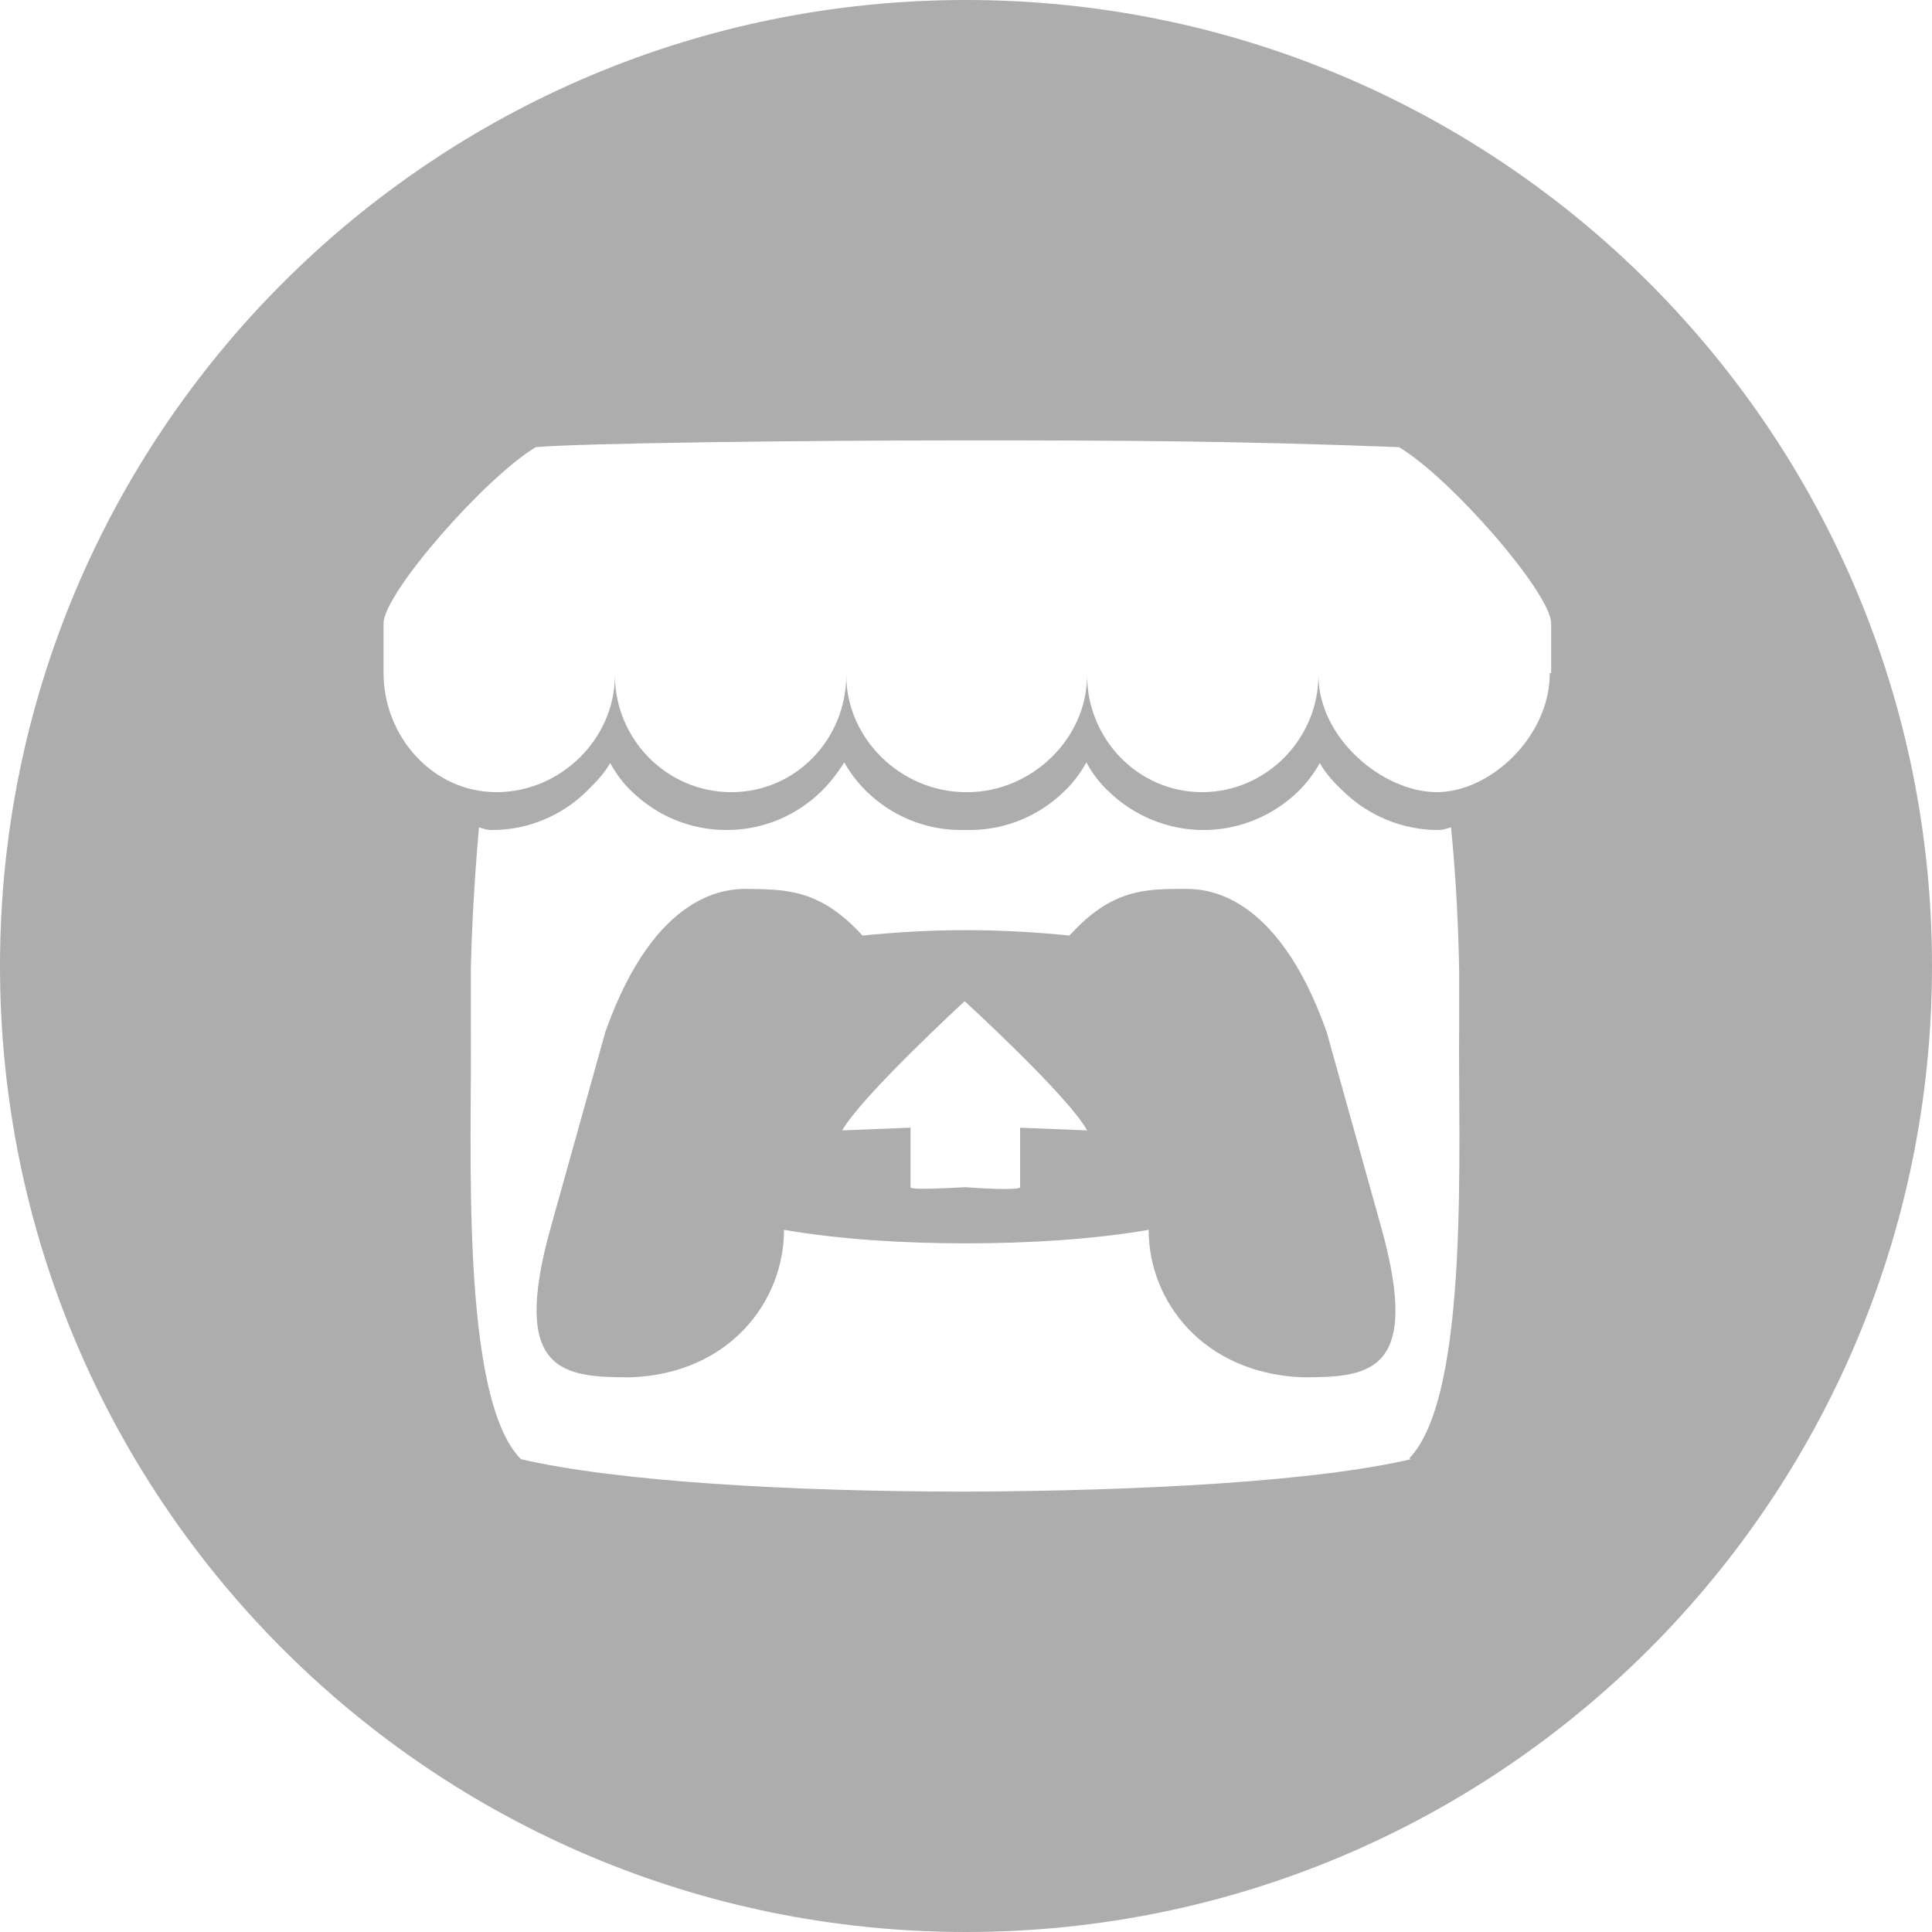
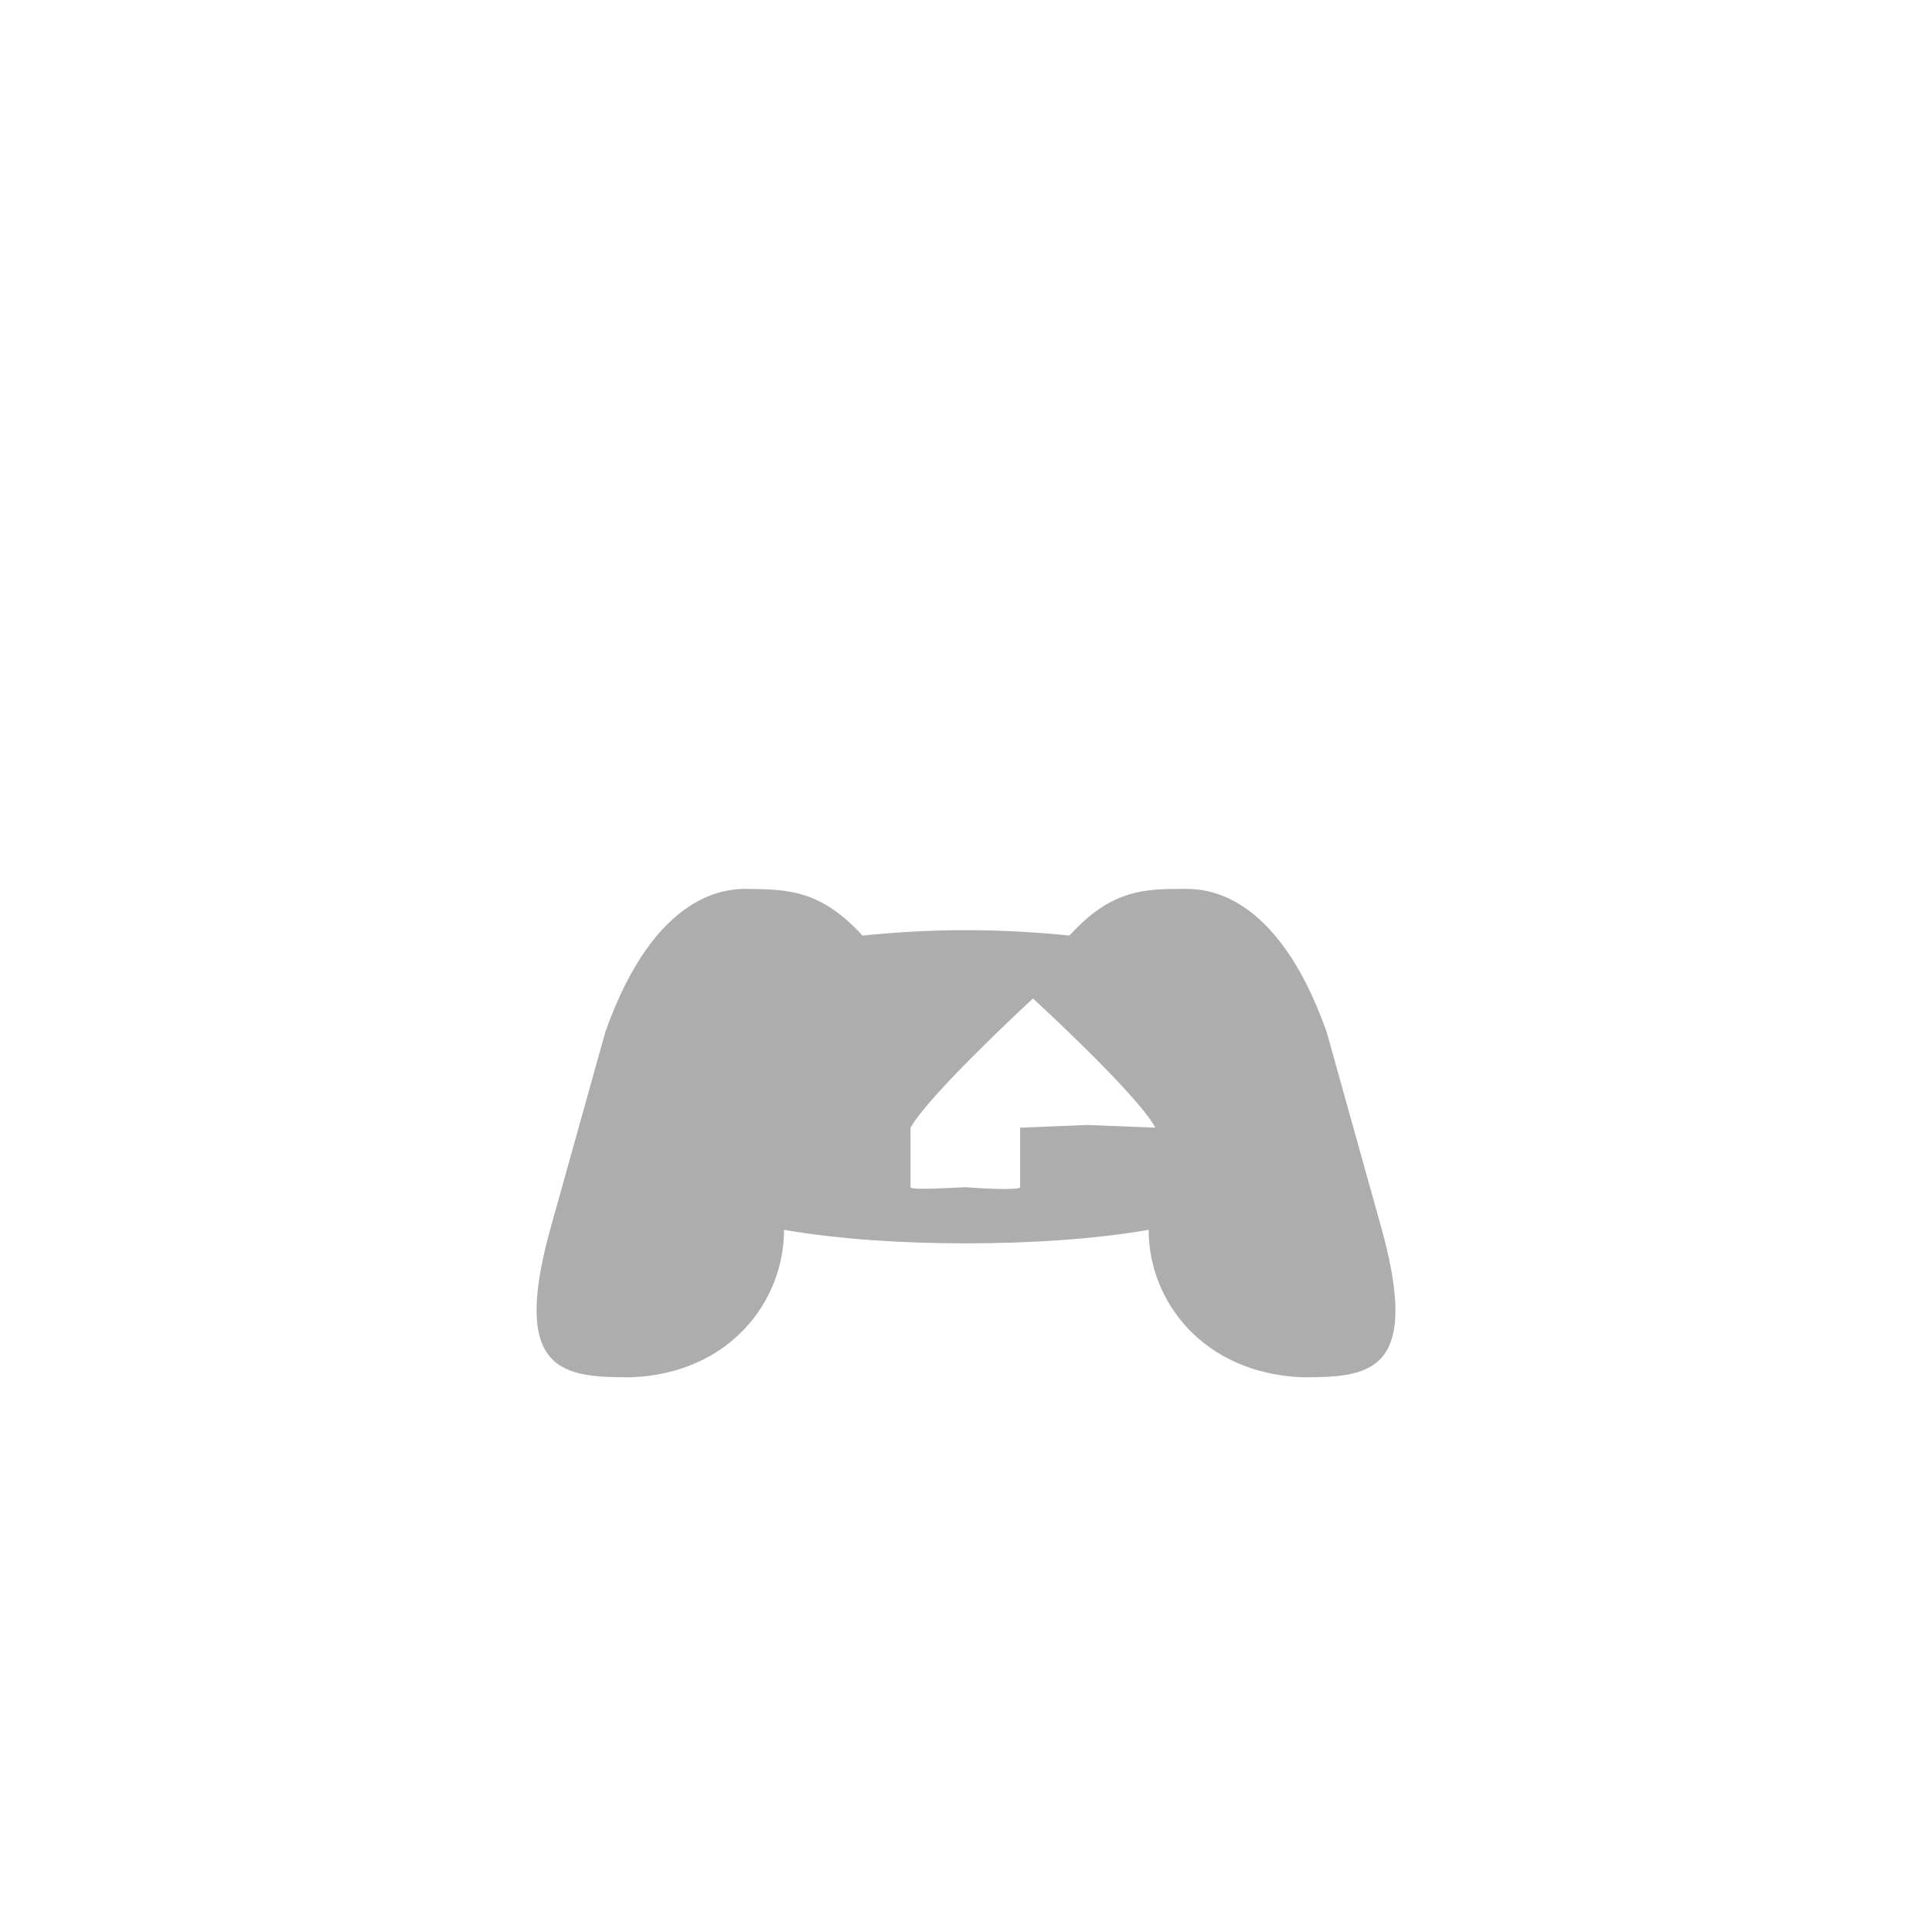
<svg xmlns="http://www.w3.org/2000/svg" id="Layer_1" version="1.1" viewBox="0 0 285.6 285.6">
  <defs>
    <style>
      .st0 {
        fill: #adadad;
      }
    </style>
  </defs>
-   <path class="st0" d="M196.1,152.5c-7.5-21.1-18.3-21.1-21-21.1h0c-5.7,0-10.8,0-17,6.9-4.9-.5-10.1-.8-15.3-.8s-10.3.3-15.3.8c-6.3-6.9-11.3-6.8-17-6.9h0c-2.7,0-13.5,0-21,21.1l-8.1,29c-6,21.5,1.9,22.1,11.8,22.1,14.6-.5,22.7-11.2,22.7-21.8,8.1,1.4,17.5,2,26.9,2s18.9-.6,27-2c0,10.6,8.1,21.2,22.7,21.8,9.8,0,17.7-.5,11.7-22.1l-8.1-29ZM150.8,166.7v8.8c0,.4-4,.3-8.1,0-4,.2-8.1.4-8.1,0v-8.8l-10.1.4c2.8-5,18.1-19.1,18.1-19.1,0,0,15.4,14.1,18.1,19.1l-10.1-.4Z" />
-   <path class="st0" d="M142.8,0C63.9,0,0,63.9,0,142.8s63.9,142.8,142.8,142.8,142.8-63.9,142.8-142.8S221.7,0,142.8,0ZM208.6,215.7c-14,3.3-39.9,4.7-65.8,4.8h0c-25.9,0-51.7-1.5-65.8-4.8-9.1-9.2-7.2-46.9-7.4-63.7,0-3.2,0-5.5,0-8.4h0c.1-5.6.5-13.3,1.2-21.3.6.2,1.2.4,1.9.4h0c5.5,0,10.4-2.2,14-5.7,1.3-1.3,2.6-2.6,3.5-4.2.9,1.6,1.9,3,3.2,4.2,3.6,3.5,8.5,5.7,14,5.7s10.4-2.2,14-5.7h0c1.3-1.3,2.4-2.7,3.4-4.3h0s0,0,0,0c0,0,0,0,0,0h0c.9,1.6,2,3,3.3,4.3,3.6,3.5,8.5,5.7,14,5.7h0c.2,0,.4,0,.6,0,.2,0,.4,0,.6,0h0c5.5,0,10.4-2.2,14-5.7,1.3-1.2,2.4-2.7,3.3-4.3h0c.9,1.7,2,3.1,3.3,4.3,3.6,3.5,8.6,5.7,14,5.7s10.4-2.2,14-5.7c1.3-1.3,2.3-2.6,3.2-4.2h0c.9,1.6,2.2,3,3.5,4.2h0c3.6,3.5,8.6,5.7,14,5.7h0c.6,0,1.3-.2,1.9-.4.8,8,1.1,15.6,1.2,21.2h0c0,2.9,0,5.2,0,8.4-.2,16.8,1.7,54.4-7.4,63.7ZM229.1,99.5c0,9.4-8.8,17.6-16.7,17.6s-17.5-7.9-17.5-17.3c0,9.4-7.7,17.3-17.2,17.3s-17-7.9-17-17.3c0,9.4-8.2,17.3-17.7,17.3h-.2c-9.6,0-17.7-7.9-17.7-17.3,0,9.4-7.4,17.3-17,17.3s-17.2-7.9-17.2-17.3c0,9.4-8,17.3-17.5,17.3s-16.7-8.3-16.7-17.6v-7.4c.1-4.5,15-21.5,22.5-26h0c6.7-.6,39.6-1,63.8-1,24.2,0,40.4.1,63.8,1,7.6,4.5,22.4,21.5,22.5,26v7.4Z" />
+   <path class="st0" d="M196.1,152.5c-7.5-21.1-18.3-21.1-21-21.1h0c-5.7,0-10.8,0-17,6.9-4.9-.5-10.1-.8-15.3-.8s-10.3.3-15.3.8c-6.3-6.9-11.3-6.8-17-6.9h0c-2.7,0-13.5,0-21,21.1l-8.1,29c-6,21.5,1.9,22.1,11.8,22.1,14.6-.5,22.7-11.2,22.7-21.8,8.1,1.4,17.5,2,26.9,2s18.9-.6,27-2c0,10.6,8.1,21.2,22.7,21.8,9.8,0,17.7-.5,11.7-22.1l-8.1-29ZM150.8,166.7v8.8c0,.4-4,.3-8.1,0-4,.2-8.1.4-8.1,0v-8.8c2.8-5,18.1-19.1,18.1-19.1,0,0,15.4,14.1,18.1,19.1l-10.1-.4Z" />
</svg>